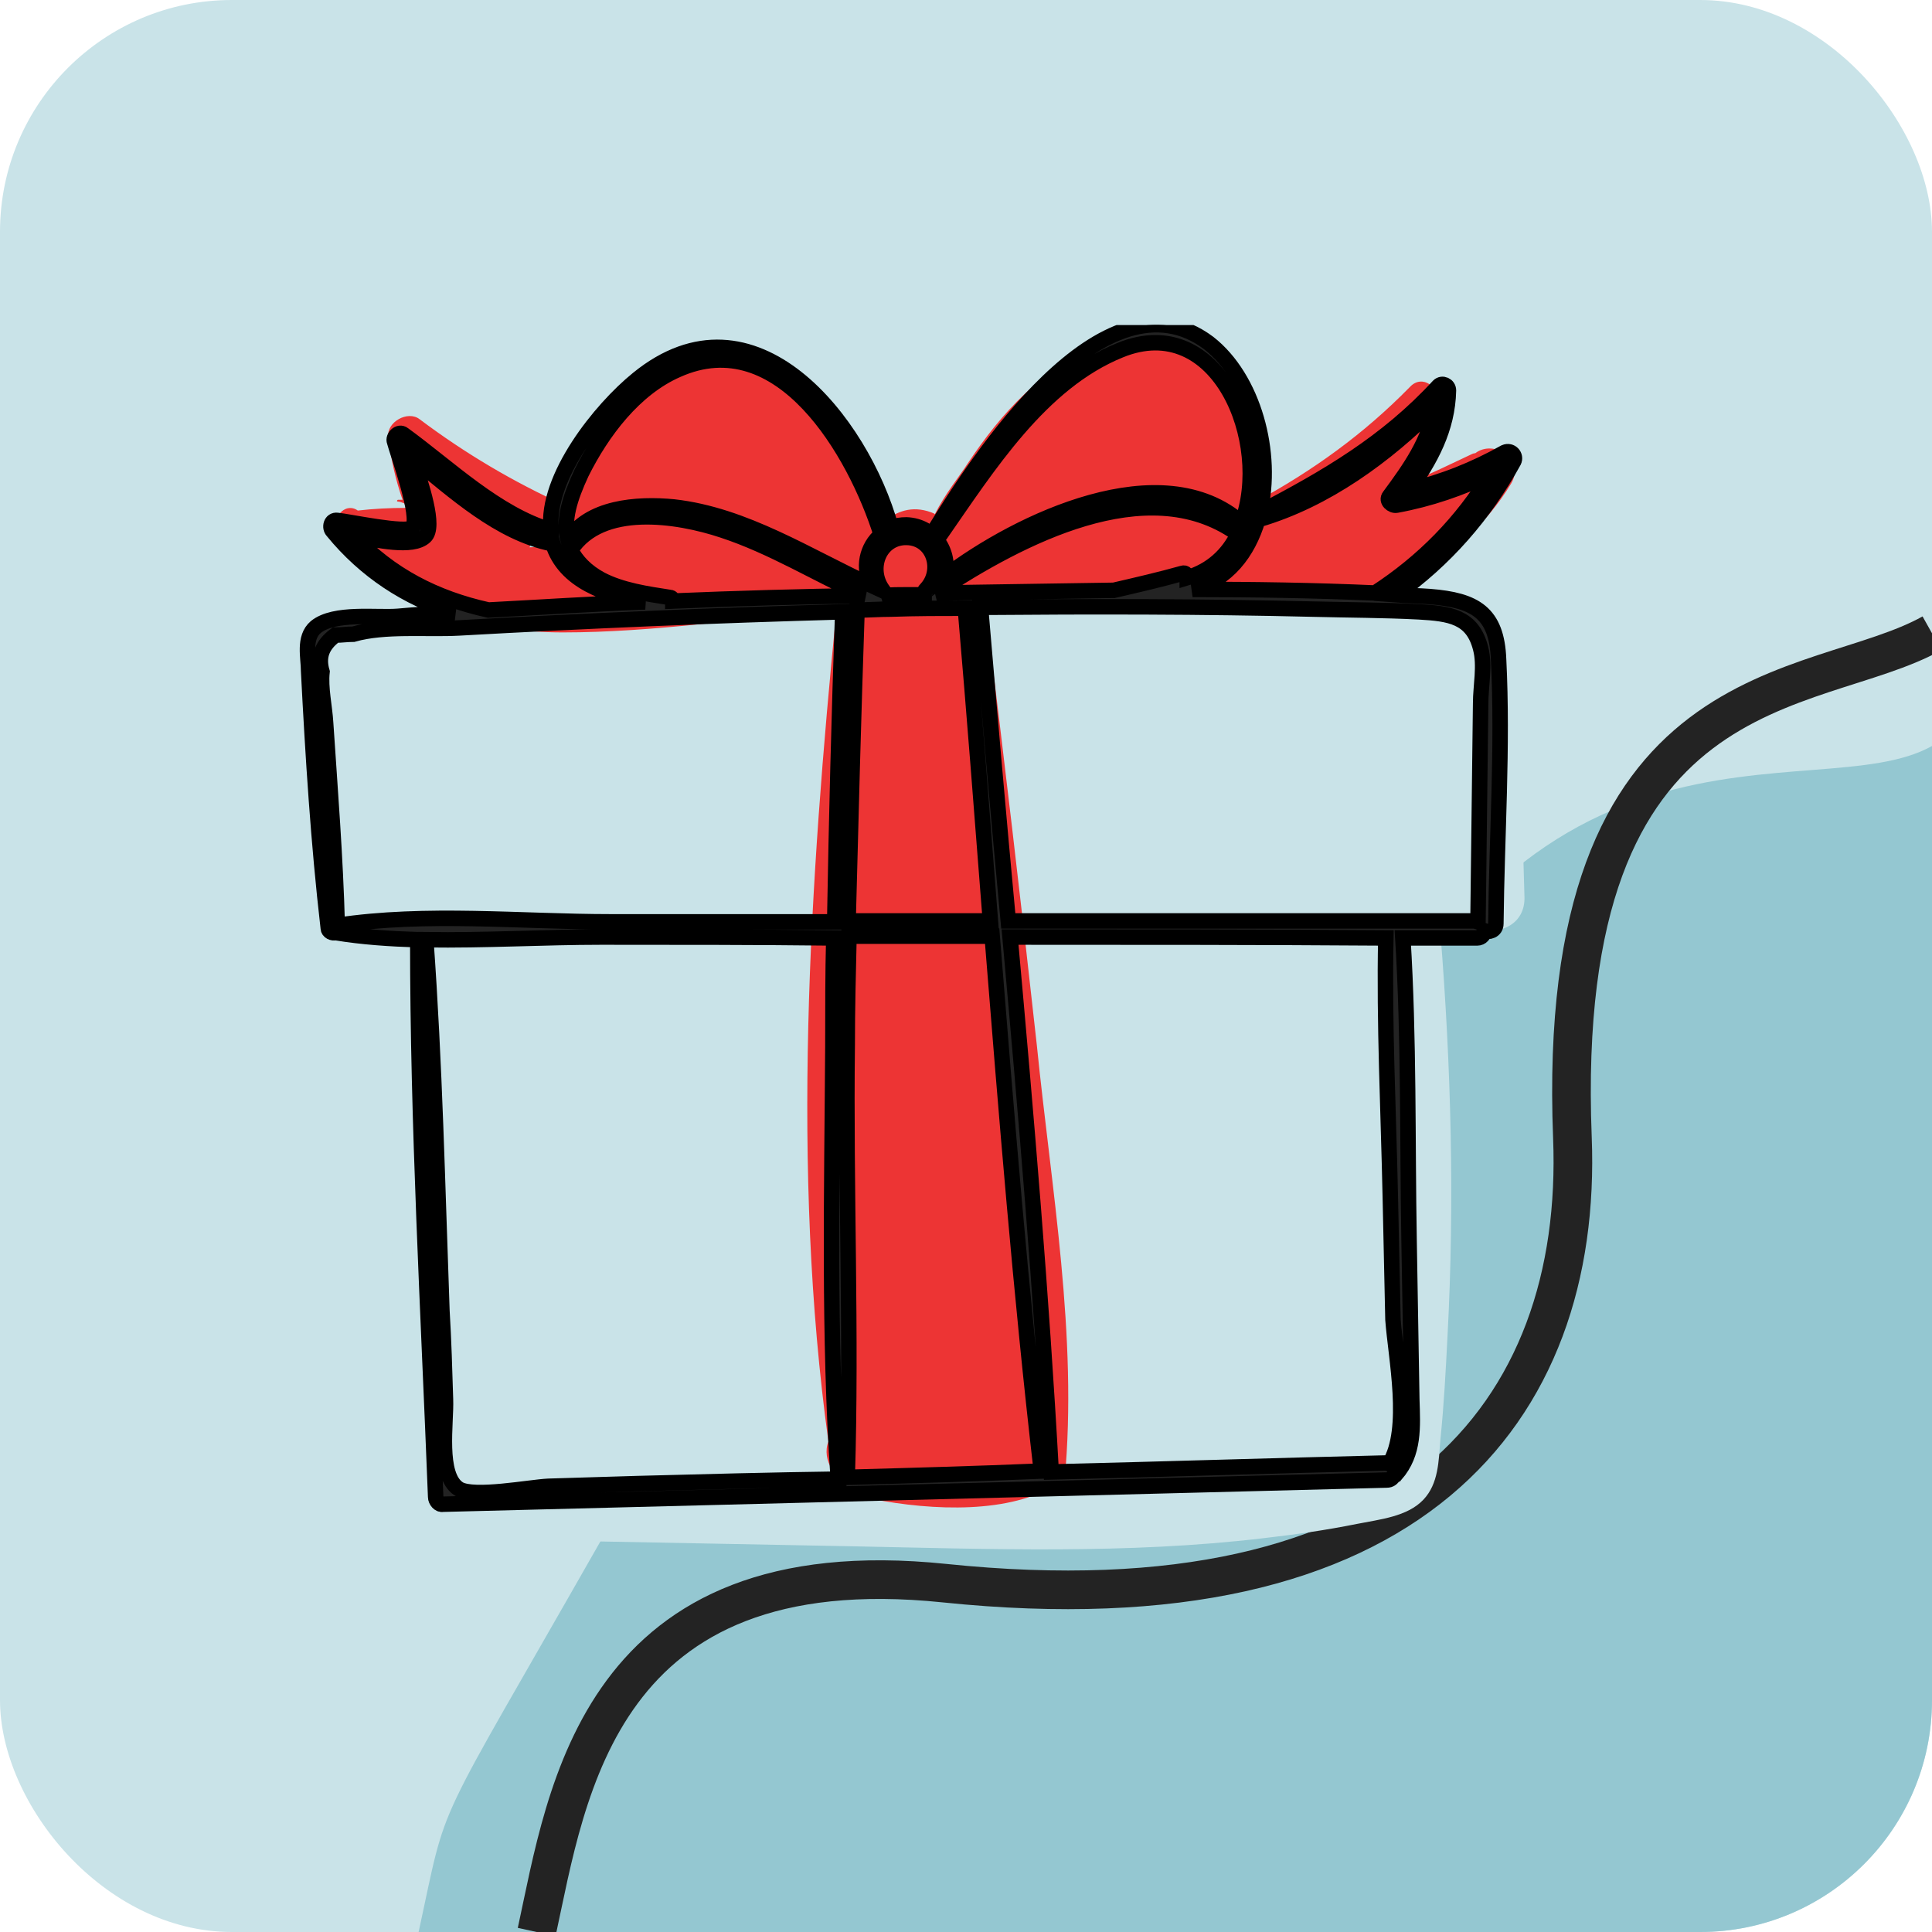
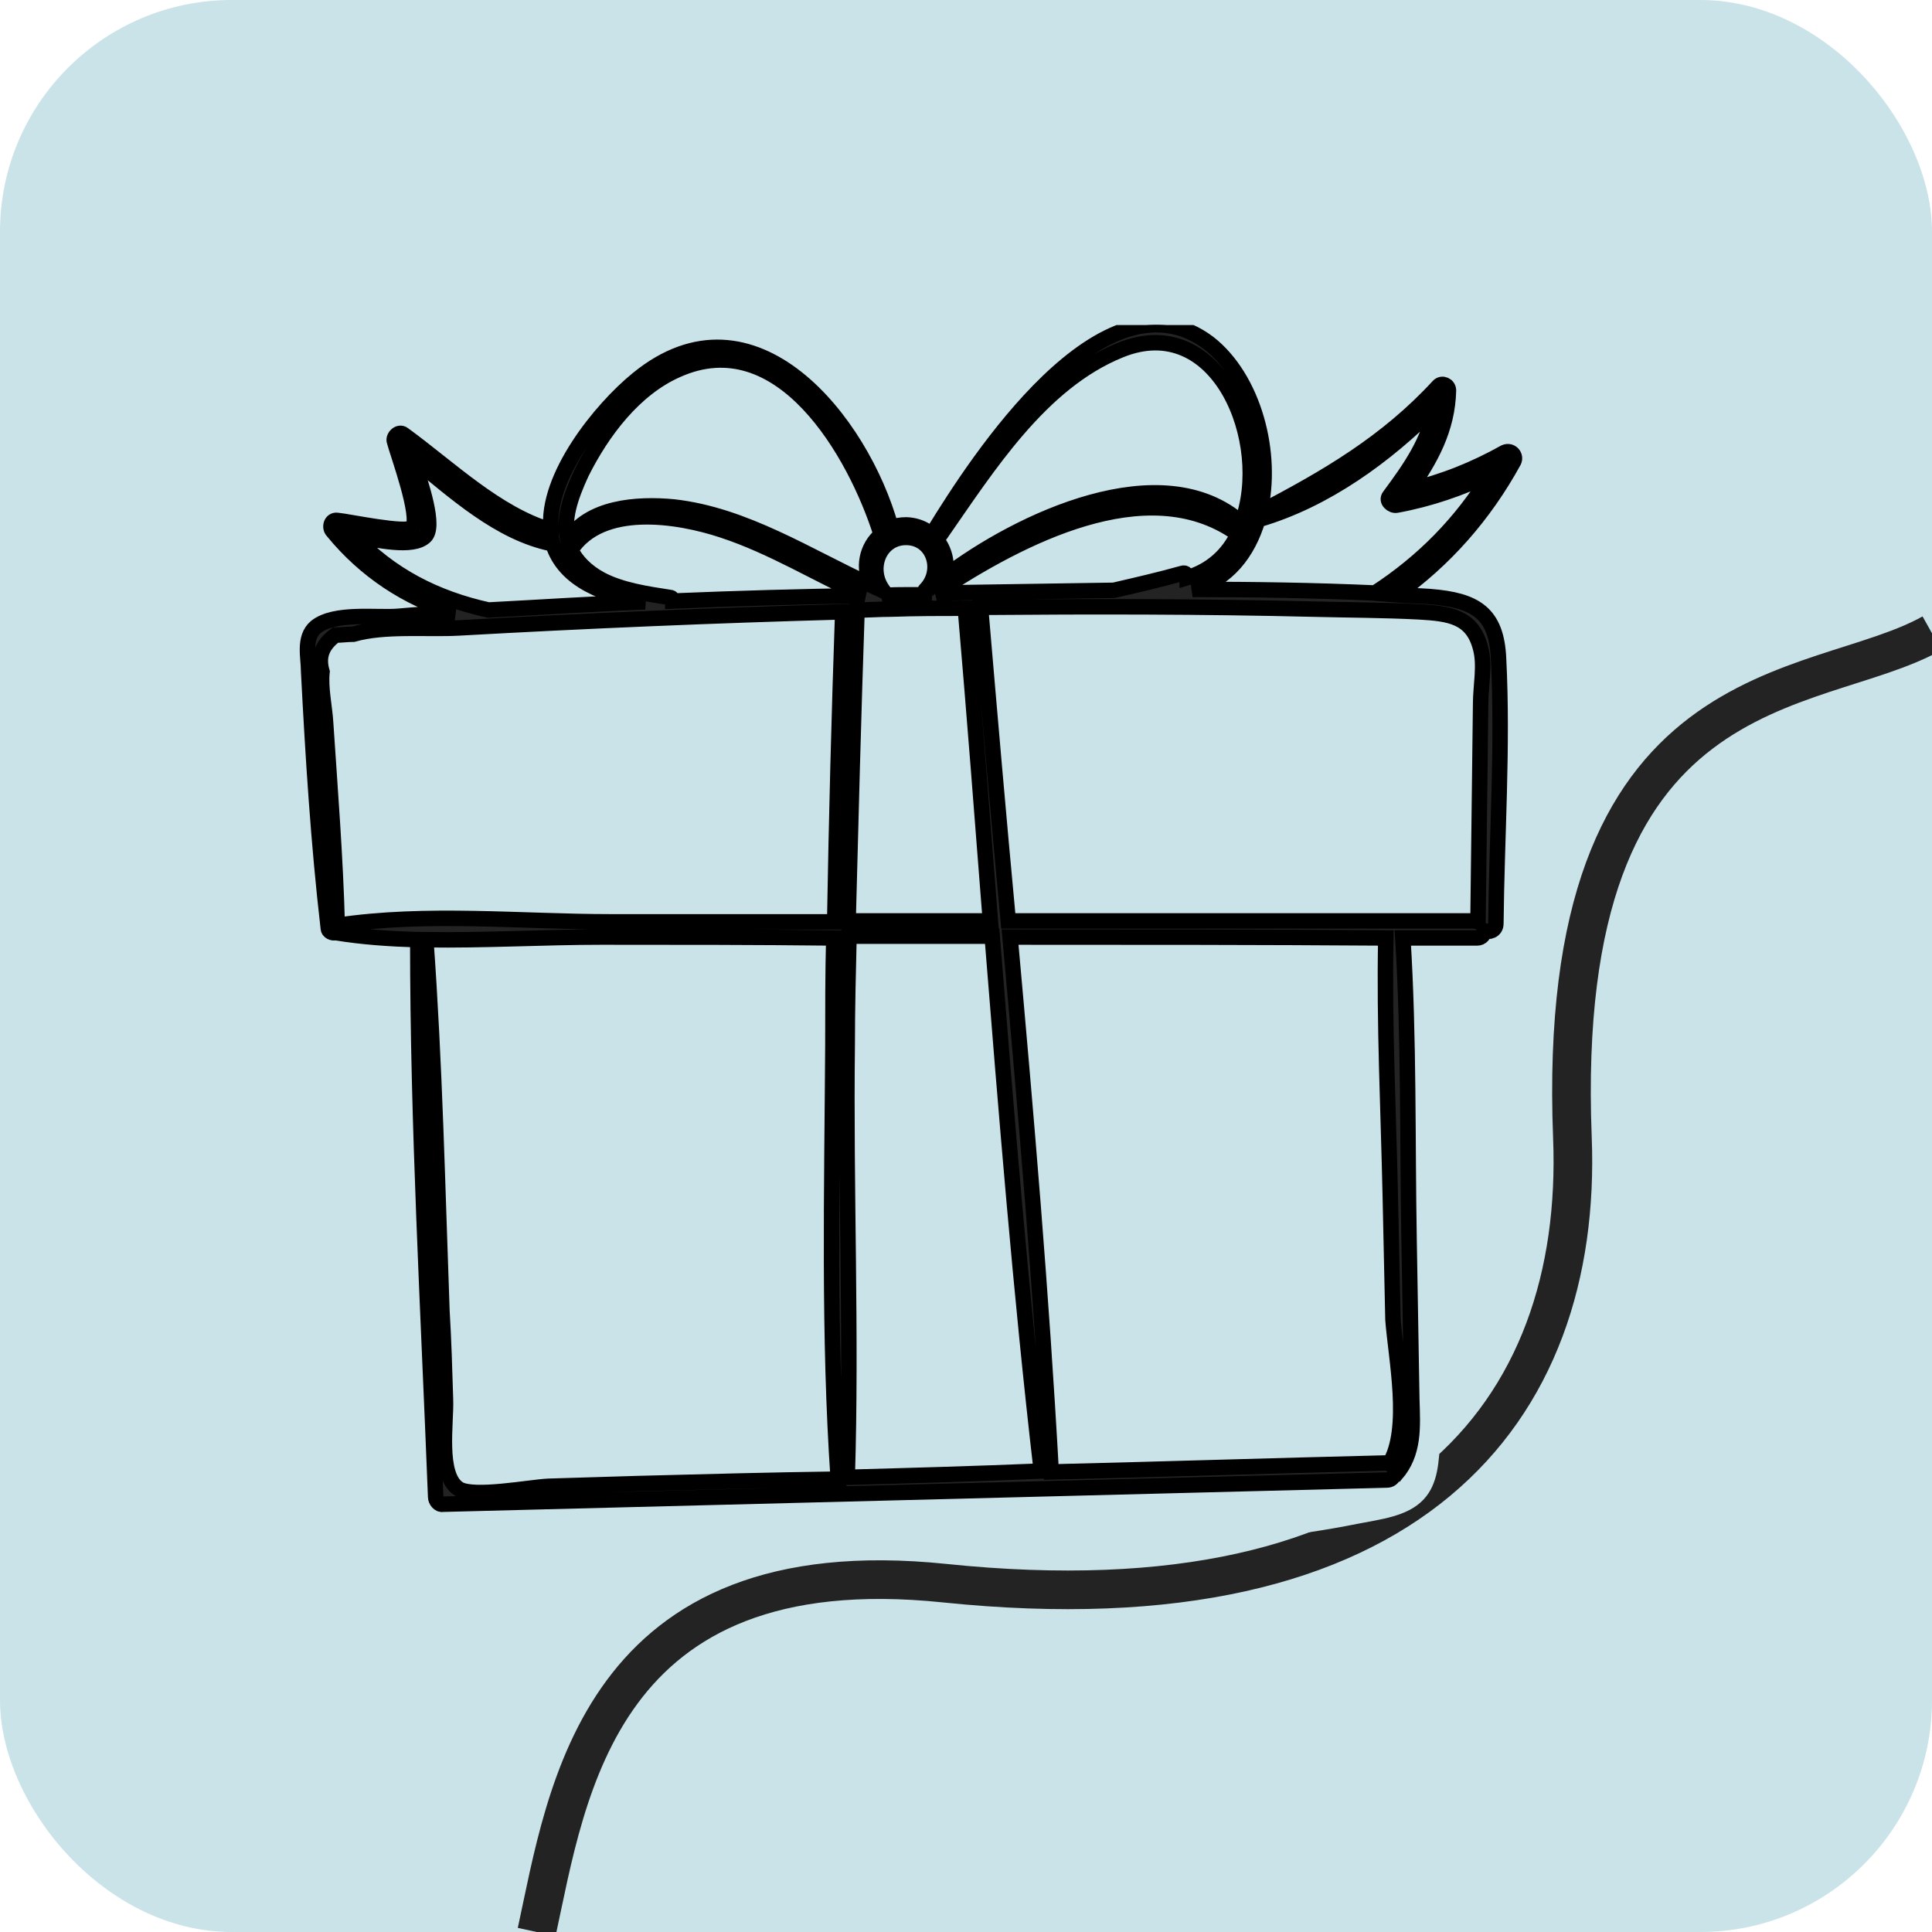
<svg xmlns="http://www.w3.org/2000/svg" width="50" height="50" viewBox="0 0 50 50" fill="none">
  <g clip-path="url(#clip0_15552_38501)">
    <rect width="50" height="50" fill="#C9E3E8" />
-     <path d="M15.556 39.861C11.102 47.687 11.621 46.389 10.834 50H50.001L50.001 19.306C46.945 21.019 39.167 17.361 34.167 30.139C31.584 36.74 20.695 30.833 15.556 39.861Z" fill="#94C7D1" />
    <path d="M13.889 50C14.676 46.389 15.487 40.045 24.444 40.972C36.528 42.222 40.972 36.528 40.694 29.444C40.215 17.222 46.944 18.102 50 16.389" stroke="#232323" />
    <g clip-path="url(#clip1_15552_38501)">
      <path d="M38.296 15.021C33.202 15.068 28.108 15.114 23.014 15.207C18.105 15.3 13.126 15.207 8.241 15.833C7.824 15.879 7.5 16.134 7.477 16.598C7.43 19.01 7.384 21.584 8.056 23.925C8.125 24.157 8.31 24.273 8.495 24.25C8.982 24.366 9.468 24.436 9.954 24.482C9.908 26.754 10.07 29.05 10.116 31.346C10.186 33.873 10.232 36.377 10.232 38.905C10.232 39.392 10.649 39.809 11.135 39.809C14.77 39.879 18.406 39.949 22.064 40.018C25.607 40.088 29.173 40.227 32.692 39.809C33.503 39.717 34.313 39.601 35.123 39.438C35.702 39.322 36.42 39.253 36.837 38.812C37.231 38.395 37.231 37.815 37.277 37.259C37.37 36.354 37.416 35.473 37.462 34.569C37.647 31.091 37.555 27.589 37.277 24.134C37.624 24.111 37.948 24.088 38.296 24.065H38.319C38.852 24.181 39.477 23.902 39.453 23.207C39.384 20.772 39.315 18.36 39.222 15.926C39.222 15.439 38.828 14.998 38.296 15.021Z" fill="#C9E3E8" />
-       <path d="M38.18 11.729C38.134 11.729 38.088 11.752 38.041 11.776C37.555 12.008 37.069 12.239 36.583 12.448C36.583 12.379 36.583 12.309 36.559 12.263C36.86 11.706 37.115 11.103 37.208 10.431C37.277 10.037 36.814 9.666 36.49 10.013C35.286 11.242 33.989 12.17 32.507 12.981C32.623 12.008 32.507 11.034 31.998 10.199C31.257 8.97 29.821 8.576 28.478 8.993C26.996 9.457 25.885 10.732 25.051 11.984C24.843 12.309 24.449 12.796 24.195 13.306C24.172 13.283 24.148 13.283 24.102 13.26C23.593 13.074 23.199 13.236 22.852 13.515C22.342 11.265 21.023 9.225 18.36 9.364C16.554 9.41 14.562 11.196 14.609 13.074C13.289 12.471 12.062 11.752 10.857 10.848C10.556 10.616 10.001 10.918 10.047 11.312C10.117 11.868 10.232 12.402 10.418 12.935C10.371 12.935 10.348 12.935 10.302 12.935C10.279 12.935 10.255 12.981 10.302 12.981C10.348 12.981 10.394 13.005 10.464 13.028C10.487 13.074 10.487 13.097 10.51 13.144C10.093 13.144 9.653 13.167 9.26 13.213C9.098 13.097 8.912 13.144 8.797 13.283C8.473 13.376 8.588 13.932 8.936 13.932C10.163 15.741 12.478 16.367 14.562 16.367C16.924 16.367 19.286 15.996 21.648 15.787C20.953 22.836 20.467 30.256 21.439 37.306C21.347 37.538 21.393 37.816 21.532 38.025C21.555 38.141 21.555 38.256 21.578 38.372C21.601 38.581 21.787 38.674 21.972 38.651C21.995 38.651 21.995 38.651 22.018 38.674C23.454 39.022 25.491 39.23 26.881 38.651C26.927 38.627 26.95 38.604 26.996 38.581C27.182 38.72 27.529 38.581 27.552 38.303C27.899 34.593 27.205 30.744 26.834 27.057C26.418 23.277 25.978 19.544 25.515 15.81C25.515 15.764 25.491 15.741 25.491 15.694C28.108 15.764 30.771 16.019 33.341 15.764C35.703 15.532 37.833 14.605 39.106 12.518C39.477 11.892 38.666 11.358 38.18 11.729ZM13.706 14.164C13.729 14.118 13.729 14.071 13.752 14.002C13.868 14.048 13.96 14.094 14.076 14.164C13.96 14.141 13.845 14.164 13.706 14.164Z" fill="#ED3434" />
      <path d="M39.176 11.938C39.246 11.799 39.107 11.636 38.945 11.706C38.157 12.147 37.347 12.471 36.467 12.68C37.023 11.892 37.463 11.103 37.486 10.106C37.486 9.967 37.324 9.897 37.231 9.99C35.888 11.451 34.337 12.355 32.6 13.26C32.971 11.729 32.438 9.781 31.28 8.877C28.571 6.837 25.283 11.938 24.172 13.747C24.102 13.863 24.265 13.955 24.334 13.839C25.561 12.077 26.927 9.897 28.988 9.063C31.535 8.019 32.924 11.451 32.137 13.538C30.076 11.706 26.372 13.468 24.45 14.929C24.612 14.303 24.172 13.607 23.454 13.584C23.315 13.584 23.176 13.607 23.06 13.654C22.296 10.895 19.495 7.37 16.508 9.805C15.535 10.593 14.123 12.355 14.262 13.7C14.262 13.7 14.262 13.7 14.262 13.723C12.849 13.306 11.622 12.1 10.441 11.242C10.325 11.149 10.163 11.312 10.21 11.428C10.279 11.706 10.904 13.399 10.673 13.654C10.511 13.816 9.005 13.492 8.728 13.468C8.566 13.445 8.519 13.654 8.612 13.747C9.445 14.767 10.534 15.486 11.761 15.857C11.275 15.88 10.788 15.903 10.302 15.95C9.746 15.996 8.658 15.834 8.172 16.228C7.848 16.506 7.987 17.016 7.987 17.364C8.102 19.59 8.241 21.816 8.496 24.019C8.496 24.112 8.612 24.158 8.681 24.135C9.376 24.251 10.094 24.297 10.812 24.32C10.812 29.12 11.089 33.943 11.275 38.743C11.275 38.836 11.367 38.952 11.46 38.929C19.61 38.72 27.738 38.511 35.888 38.303C35.981 38.303 36.027 38.256 36.074 38.187C36.097 38.187 36.097 38.164 36.12 38.164C36.606 37.607 36.56 36.935 36.537 36.216C36.513 34.848 36.49 33.48 36.467 32.112C36.421 29.515 36.467 26.871 36.305 24.274C36.953 24.274 37.578 24.274 38.227 24.274C38.343 24.274 38.412 24.181 38.412 24.088C38.528 24.135 38.713 24.088 38.713 23.903C38.736 21.631 38.898 19.335 38.783 17.062C38.736 15.857 38.181 15.532 37 15.439C36.699 15.416 36.421 15.416 36.12 15.393C37.393 14.489 38.412 13.329 39.176 11.938ZM24.311 15.277C26.372 13.932 29.66 12.17 31.998 13.793C32.021 13.793 32.021 13.816 32.044 13.816C31.79 14.35 31.35 14.767 30.725 14.952C30.725 14.883 30.678 14.813 30.609 14.836C30.03 14.999 29.428 15.138 28.826 15.277C27.298 15.3 25.77 15.323 24.241 15.347C24.288 15.323 24.288 15.3 24.311 15.277ZM22.18 15.787C22.482 15.787 22.759 15.764 23.06 15.764C23.709 15.741 24.357 15.741 24.982 15.741C25.214 18.431 25.422 21.144 25.631 23.833C24.82 23.833 23.987 23.833 23.176 23.833C22.759 23.833 22.366 23.833 21.949 23.833C22.018 21.167 22.088 18.477 22.18 15.787ZM17.411 15.555C17.411 15.509 17.387 15.463 17.341 15.463C16.739 15.37 16.091 15.277 15.558 14.999C15.165 14.79 14.91 14.512 14.771 14.233C15.558 13.028 17.526 13.329 18.707 13.723C19.981 14.141 21.139 14.86 22.366 15.416C20.722 15.439 19.078 15.486 17.411 15.555ZM23.477 13.909C24.172 13.932 24.427 14.767 23.963 15.254C23.917 15.3 23.917 15.347 23.917 15.393C23.778 15.393 23.639 15.393 23.5 15.393C23.269 15.393 23.06 15.393 22.829 15.416C22.875 15.393 22.898 15.323 22.852 15.277C22.435 14.72 22.759 13.886 23.477 13.909ZM15.049 12.239C15.581 11.173 16.415 10.06 17.526 9.573C20.212 8.367 22.134 11.706 22.806 13.839C22.435 14.141 22.296 14.72 22.574 15.161C20.907 14.396 19.286 13.329 17.434 13.12C16.485 13.028 15.234 13.12 14.701 13.979C14.563 13.468 14.748 12.889 15.049 12.239ZM9.144 13.863C9.77 13.979 10.673 14.187 10.997 13.886C11.275 13.631 10.904 12.541 10.673 11.845C11.761 12.726 12.919 13.793 14.285 14.071H14.308C14.609 15.045 15.697 15.416 16.693 15.578C15.35 15.625 13.984 15.718 12.641 15.787C11.275 15.486 10.094 14.883 9.144 13.863ZM16.508 38.395C15.743 38.419 14.979 38.442 14.192 38.465C13.706 38.488 12.27 38.767 11.877 38.535C11.321 38.187 11.553 36.819 11.529 36.216C11.506 35.451 11.483 34.685 11.437 33.92C11.321 30.72 11.252 27.52 11.02 24.32C12.548 24.343 14.076 24.251 15.558 24.251C17.573 24.251 19.564 24.251 21.578 24.274C21.555 25.201 21.555 26.129 21.555 27.08C21.532 30.813 21.44 34.569 21.694 38.28C19.981 38.303 18.244 38.349 16.508 38.395ZM21.602 23.857C19.68 23.857 17.735 23.857 15.813 23.857C13.498 23.857 11.02 23.602 8.728 23.949C8.681 22.187 8.542 20.448 8.427 18.709C8.403 18.291 8.288 17.805 8.334 17.387C8.218 16.993 8.334 16.692 8.681 16.436C8.843 16.436 8.982 16.413 9.144 16.413C9.955 16.181 11.043 16.297 11.877 16.251C15.188 16.065 18.499 15.926 21.81 15.834C21.718 18.477 21.648 21.167 21.602 23.857ZM21.926 38.233C22.042 34.5 21.88 30.767 21.926 27.033C21.926 26.106 21.949 25.178 21.972 24.228C22.389 24.228 22.783 24.228 23.199 24.228C24.033 24.228 24.843 24.228 25.677 24.228C26.047 28.842 26.418 33.48 26.95 38.071C25.283 38.141 23.616 38.187 21.926 38.233ZM35.958 37.885C35.934 37.885 35.911 37.862 35.865 37.862C32.971 37.932 30.099 38.025 27.205 38.094C26.951 33.48 26.557 28.865 26.14 24.251C29.382 24.251 32.623 24.251 35.865 24.274C35.819 26.5 35.934 28.749 35.981 30.975C36.004 32.042 36.027 33.109 36.05 34.152C36.12 35.126 36.513 36.981 35.958 37.885ZM38.319 16.784C38.435 17.225 38.319 17.758 38.319 18.199L38.25 23.857C38.227 23.857 38.204 23.833 38.157 23.833C34.129 23.833 30.123 23.833 26.094 23.833C25.839 21.12 25.608 18.431 25.376 15.718C28.247 15.694 31.118 15.694 33.989 15.764C34.893 15.787 35.819 15.787 36.722 15.834C37.509 15.88 38.111 15.95 38.319 16.784ZM35.587 15.347C34.013 15.277 32.438 15.254 30.864 15.254C31.767 14.999 32.299 14.303 32.554 13.445H32.577C34.314 12.935 35.865 11.799 37.139 10.523C37 11.405 36.49 12.123 35.958 12.842C35.865 12.958 36.027 13.097 36.143 13.074C37.023 12.912 37.81 12.634 38.597 12.263C37.833 13.515 36.838 14.535 35.587 15.347Z" fill="#232323" stroke="black" stroke-width="0.4" />
    </g>
  </g>
  <defs>
    <clipPath id="clip0_15552_38501">
      <rect width="50" height="50" rx="6" fill="white" />
    </clipPath>
    <clipPath id="clip1_15552_38501">
      <rect width="32" height="31.698" fill="white" transform="translate(7.453 8.412)" />
    </clipPath>
  </defs>
</svg>